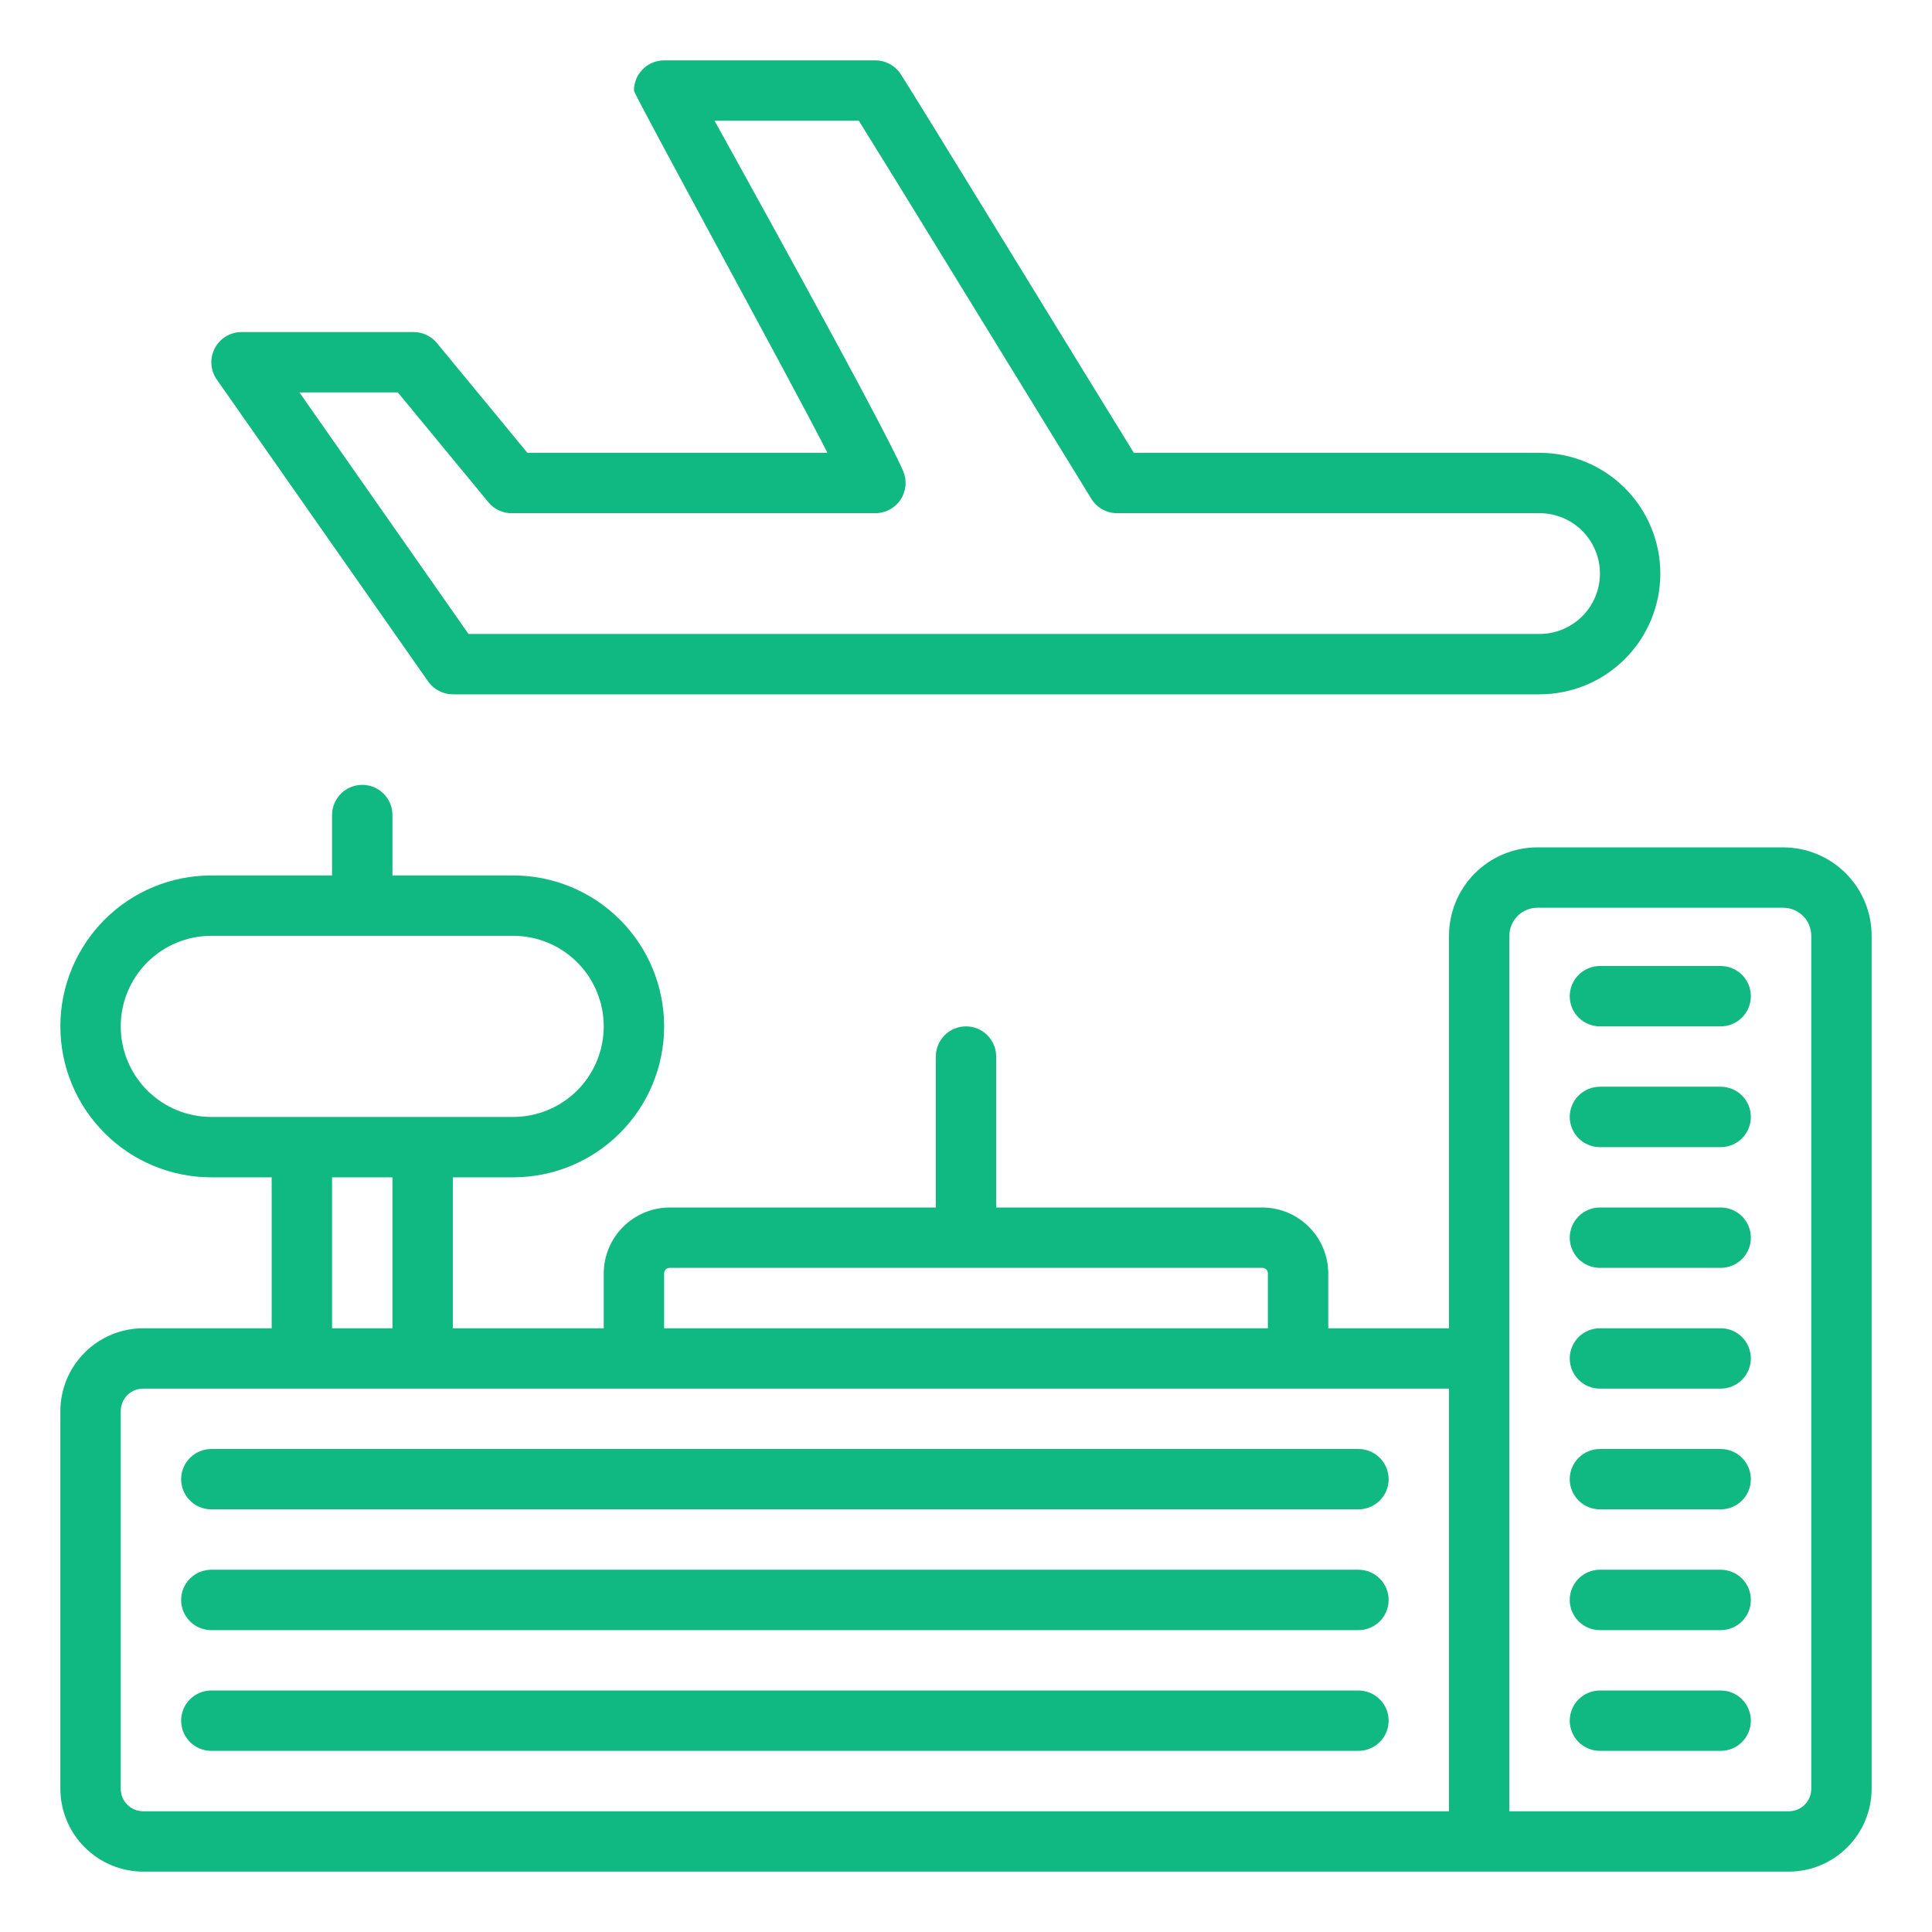
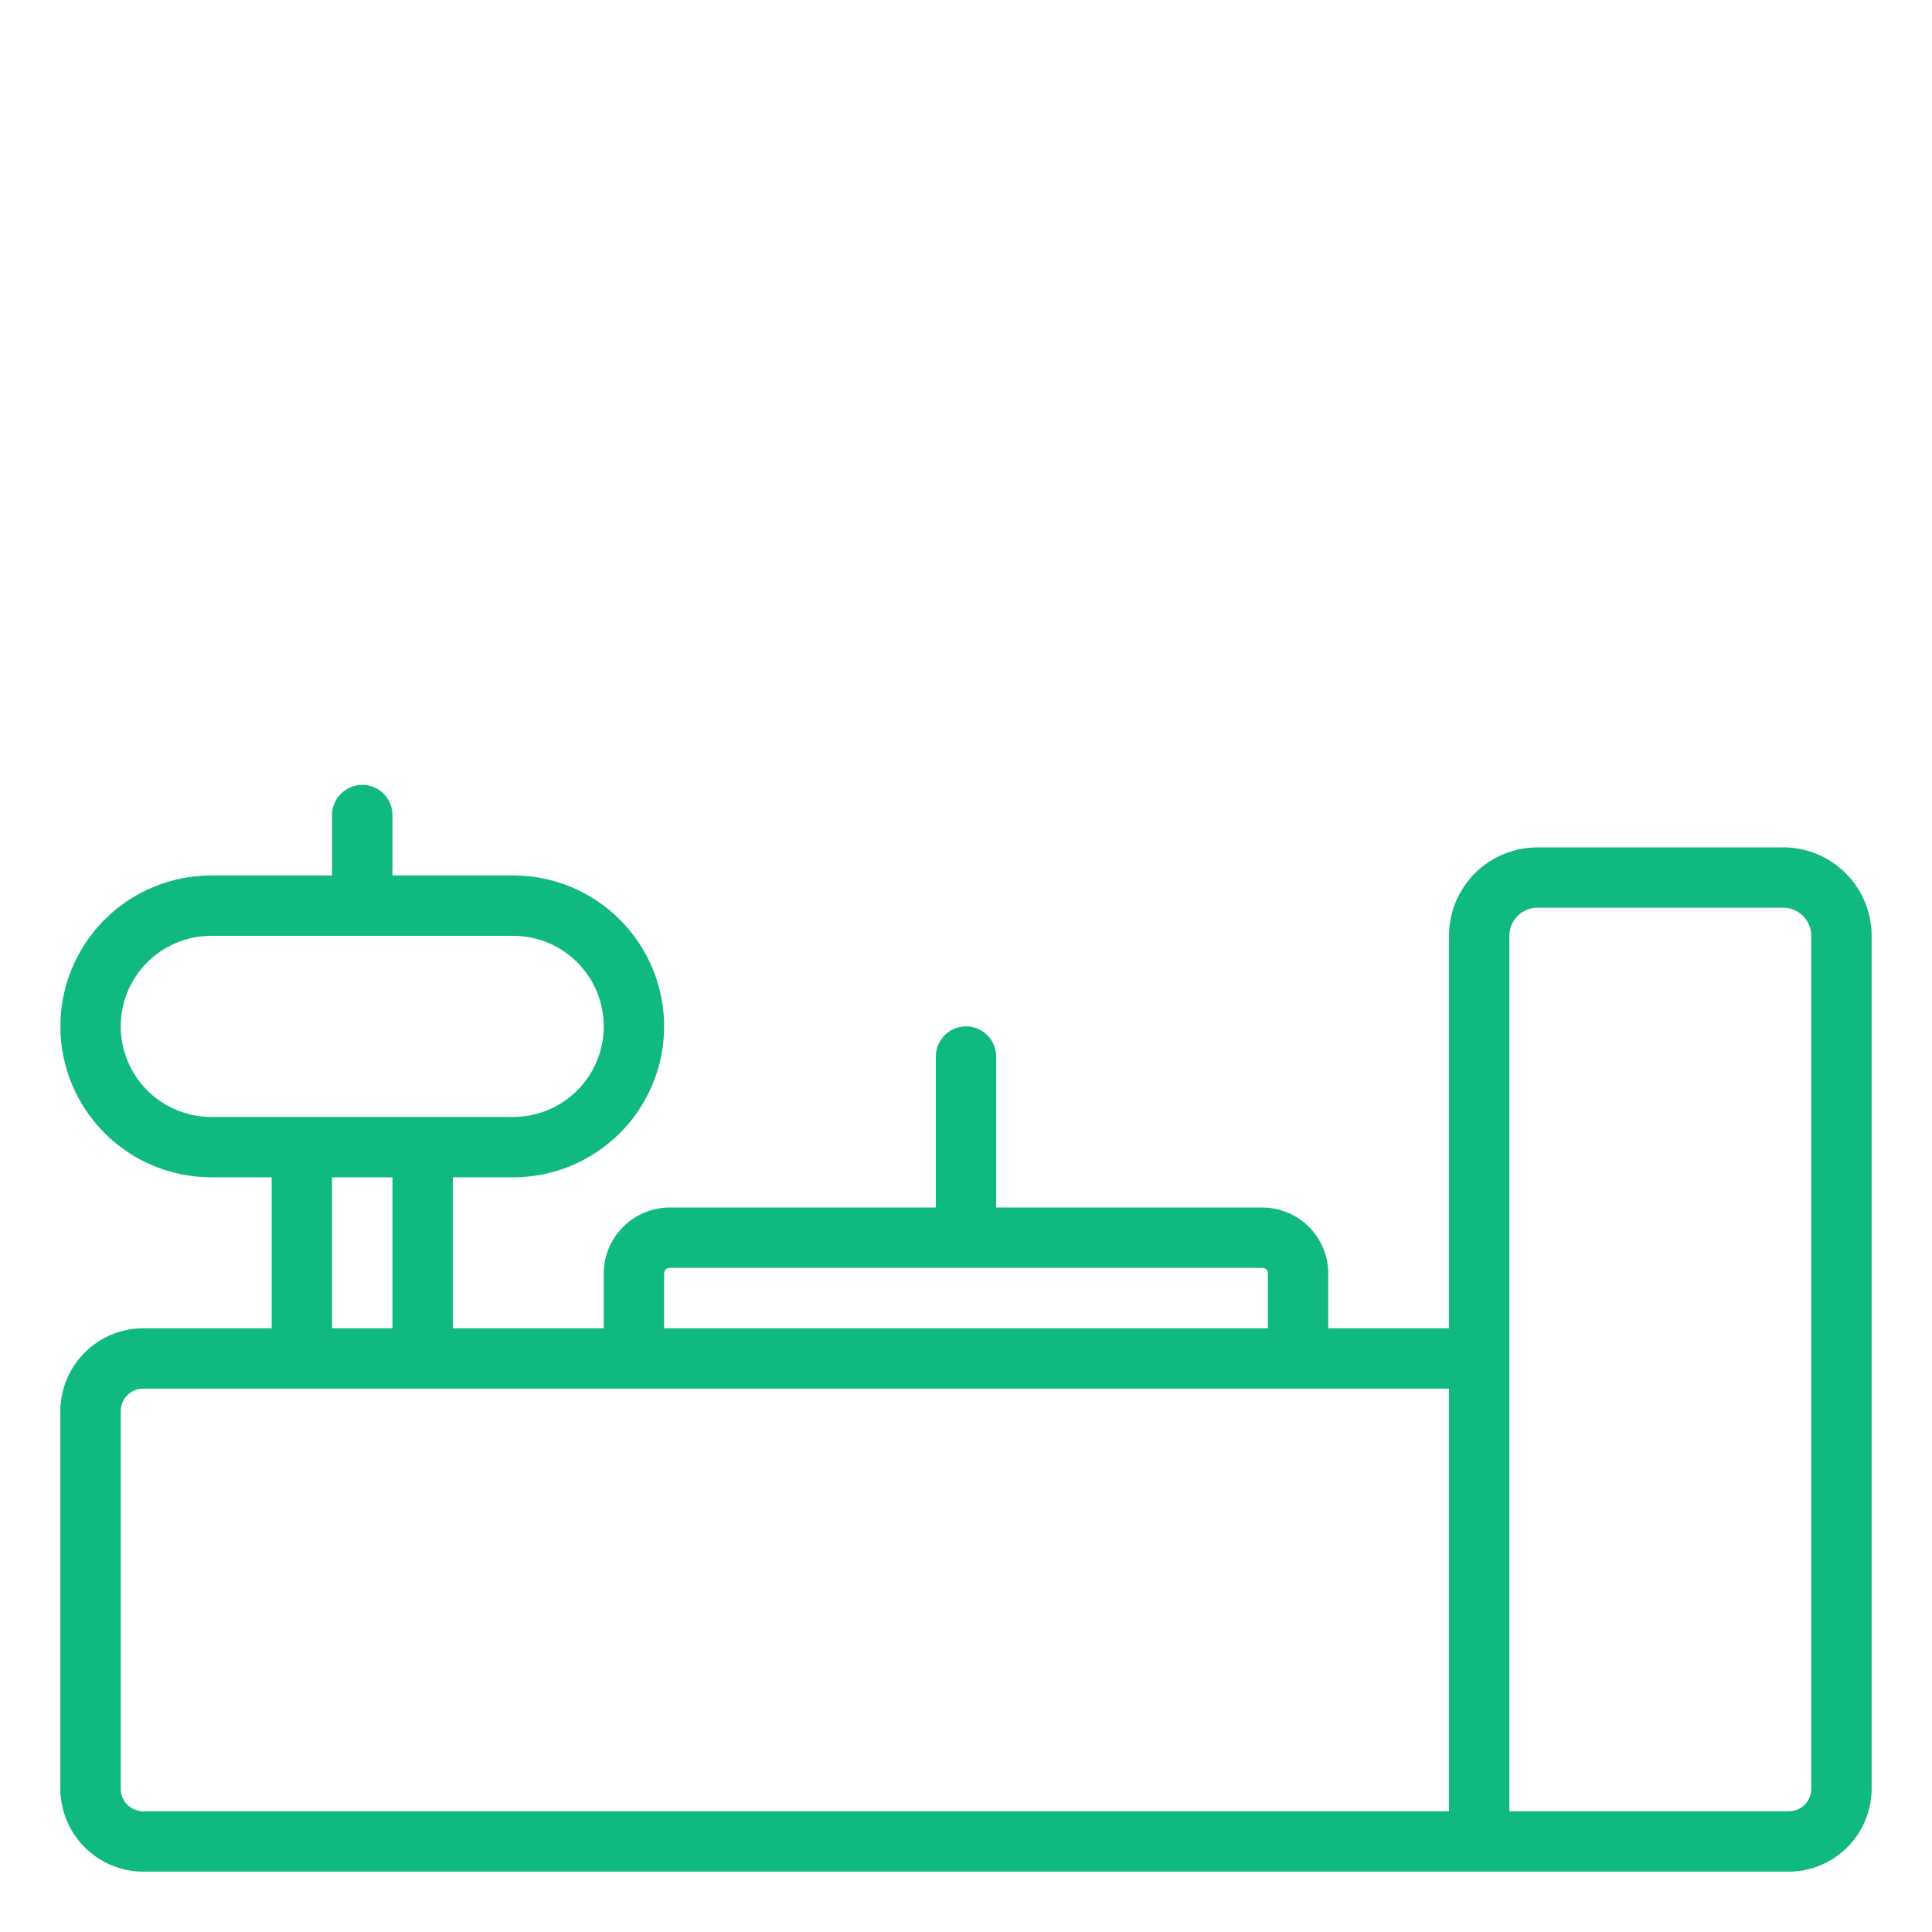
<svg xmlns="http://www.w3.org/2000/svg" width="45" height="45" viewBox="0 0 45 45" fill="none">
  <path d="M41.534 19.737H35.81C35.264 19.737 34.74 19.954 34.353 20.34C33.967 20.727 33.75 21.25 33.75 21.797V30.938H30.938V29.658C30.936 29.252 30.774 28.863 30.486 28.576C30.199 28.289 29.811 28.127 29.405 28.125H23.203V24.609C23.203 24.423 23.129 24.244 22.997 24.112C22.865 23.98 22.686 23.906 22.5 23.906C22.314 23.906 22.135 23.98 22.003 24.112C21.871 24.244 21.797 24.423 21.797 24.609V28.125H15.595C15.189 28.127 14.801 28.289 14.514 28.576C14.226 28.863 14.064 29.252 14.062 29.658V30.938H10.547V27.422H11.953C12.886 27.422 13.78 27.052 14.439 26.392C15.098 25.733 15.469 24.839 15.469 23.906C15.469 22.974 15.098 22.08 14.439 21.42C13.78 20.761 12.886 20.391 11.953 20.391H9.141V18.984C9.141 18.798 9.067 18.619 8.935 18.487C8.803 18.355 8.624 18.281 8.438 18.281C8.251 18.281 8.072 18.355 7.94 18.487C7.808 18.619 7.734 18.798 7.734 18.984V20.391H4.922C3.989 20.391 3.095 20.761 2.436 21.42C1.777 22.08 1.406 22.974 1.406 23.906C1.406 24.839 1.777 25.733 2.436 26.392C3.095 27.052 3.989 27.422 4.922 27.422H6.328V30.938H3.34C2.827 30.938 2.335 31.141 1.973 31.504C1.61 31.866 1.406 32.358 1.406 32.871V41.66C1.406 42.173 1.61 42.665 1.973 43.027C2.335 43.39 2.827 43.594 3.34 43.594H41.66C42.173 43.594 42.665 43.39 43.027 43.027C43.39 42.665 43.594 42.173 43.594 41.66V21.797C43.594 21.25 43.377 20.727 42.99 20.34C42.604 19.954 42.08 19.737 41.534 19.737ZM15.469 29.658C15.469 29.624 15.482 29.592 15.506 29.568C15.53 29.545 15.562 29.531 15.595 29.531H29.405C29.438 29.531 29.47 29.545 29.494 29.568C29.518 29.592 29.531 29.624 29.531 29.658V30.938H15.469V29.658ZM2.812 23.906C2.812 23.347 3.035 22.81 3.43 22.415C3.826 22.019 4.362 21.797 4.922 21.797H11.953C12.513 21.797 13.049 22.019 13.445 22.415C13.84 22.81 14.062 23.347 14.062 23.906C14.062 24.466 13.84 25.002 13.445 25.398C13.049 25.793 12.513 26.016 11.953 26.016H4.922C4.362 26.016 3.826 25.793 3.43 25.398C3.035 25.002 2.812 24.466 2.812 23.906ZM7.734 27.422H9.141V30.938H7.734V27.422ZM2.812 41.66V32.871C2.812 32.802 2.825 32.733 2.851 32.668C2.877 32.604 2.916 32.545 2.965 32.496C3.014 32.447 3.073 32.408 3.137 32.382C3.201 32.356 3.27 32.343 3.34 32.344H33.75V42.188H3.34C3.27 42.188 3.201 42.175 3.137 42.149C3.073 42.123 3.014 42.084 2.965 42.035C2.916 41.986 2.877 41.928 2.851 41.863C2.825 41.799 2.812 41.73 2.812 41.66ZM42.188 41.66C42.188 41.73 42.175 41.799 42.149 41.863C42.123 41.928 42.084 41.986 42.035 42.035C41.986 42.084 41.928 42.123 41.863 42.149C41.799 42.175 41.73 42.188 41.66 42.188H35.156V21.797C35.156 21.623 35.225 21.457 35.348 21.334C35.47 21.212 35.637 21.143 35.81 21.143H41.534C41.707 21.143 41.873 21.212 41.996 21.334C42.119 21.457 42.188 21.623 42.188 21.797V41.66Z" fill="#10B981" />
-   <path d="M4.922 35.156H31.641C31.827 35.156 32.006 35.082 32.138 34.95C32.27 34.818 32.344 34.64 32.344 34.453C32.344 34.267 32.27 34.088 32.138 33.956C32.006 33.824 31.827 33.75 31.641 33.75H4.922C4.735 33.75 4.557 33.824 4.425 33.956C4.293 34.088 4.219 34.267 4.219 34.453C4.219 34.64 4.293 34.818 4.425 34.95C4.557 35.082 4.735 35.156 4.922 35.156ZM31.641 36.562H4.922C4.735 36.562 4.557 36.637 4.425 36.768C4.293 36.9 4.219 37.079 4.219 37.266C4.219 37.452 4.293 37.631 4.425 37.763C4.557 37.895 4.735 37.969 4.922 37.969H31.641C31.827 37.969 32.006 37.895 32.138 37.763C32.27 37.631 32.344 37.452 32.344 37.266C32.344 37.079 32.27 36.9 32.138 36.768C32.006 36.637 31.827 36.562 31.641 36.562ZM31.641 39.375H4.922C4.735 39.375 4.557 39.449 4.425 39.581C4.293 39.713 4.219 39.892 4.219 40.078C4.219 40.265 4.293 40.443 4.425 40.575C4.557 40.707 4.735 40.781 4.922 40.781H31.641C31.827 40.781 32.006 40.707 32.138 40.575C32.27 40.443 32.344 40.265 32.344 40.078C32.344 39.892 32.27 39.713 32.138 39.581C32.006 39.449 31.827 39.375 31.641 39.375ZM40.078 22.5H37.266C37.079 22.5 36.9 22.574 36.768 22.706C36.637 22.838 36.562 23.017 36.562 23.203C36.562 23.39 36.637 23.568 36.768 23.7C36.9 23.832 37.079 23.906 37.266 23.906H40.078C40.265 23.906 40.443 23.832 40.575 23.7C40.707 23.568 40.781 23.39 40.781 23.203C40.781 23.017 40.707 22.838 40.575 22.706C40.443 22.574 40.265 22.5 40.078 22.5ZM40.078 25.312H37.266C37.079 25.312 36.9 25.387 36.768 25.518C36.637 25.65 36.562 25.829 36.562 26.016C36.562 26.202 36.637 26.381 36.768 26.513C36.9 26.645 37.079 26.719 37.266 26.719H40.078C40.265 26.719 40.443 26.645 40.575 26.513C40.707 26.381 40.781 26.202 40.781 26.016C40.781 25.829 40.707 25.65 40.575 25.518C40.443 25.387 40.265 25.312 40.078 25.312ZM40.078 28.125H37.266C37.079 28.125 36.9 28.199 36.768 28.331C36.637 28.463 36.562 28.642 36.562 28.828C36.562 29.015 36.637 29.193 36.768 29.325C36.9 29.457 37.079 29.531 37.266 29.531H40.078C40.265 29.531 40.443 29.457 40.575 29.325C40.707 29.193 40.781 29.015 40.781 28.828C40.781 28.642 40.707 28.463 40.575 28.331C40.443 28.199 40.265 28.125 40.078 28.125ZM40.078 30.938H37.266C37.079 30.938 36.9 31.012 36.768 31.143C36.637 31.275 36.562 31.454 36.562 31.641C36.562 31.827 36.637 32.006 36.768 32.138C36.9 32.27 37.079 32.344 37.266 32.344H40.078C40.265 32.344 40.443 32.27 40.575 32.138C40.707 32.006 40.781 31.827 40.781 31.641C40.781 31.454 40.707 31.275 40.575 31.143C40.443 31.012 40.265 30.938 40.078 30.938ZM40.078 33.75H37.266C37.079 33.75 36.9 33.824 36.768 33.956C36.637 34.088 36.562 34.267 36.562 34.453C36.562 34.64 36.637 34.818 36.768 34.95C36.9 35.082 37.079 35.156 37.266 35.156H40.078C40.265 35.156 40.443 35.082 40.575 34.95C40.707 34.818 40.781 34.64 40.781 34.453C40.781 34.267 40.707 34.088 40.575 33.956C40.443 33.824 40.265 33.75 40.078 33.75ZM40.078 36.562H37.266C37.079 36.562 36.9 36.637 36.768 36.768C36.637 36.9 36.562 37.079 36.562 37.266C36.562 37.452 36.637 37.631 36.768 37.763C36.9 37.895 37.079 37.969 37.266 37.969H40.078C40.265 37.969 40.443 37.895 40.575 37.763C40.707 37.631 40.781 37.452 40.781 37.266C40.781 37.079 40.707 36.9 40.575 36.768C40.443 36.637 40.265 36.562 40.078 36.562ZM40.078 39.375H37.266C37.079 39.375 36.9 39.449 36.768 39.581C36.637 39.713 36.562 39.892 36.562 40.078C36.562 40.265 36.637 40.443 36.768 40.575C36.9 40.707 37.079 40.781 37.266 40.781H40.078C40.265 40.781 40.443 40.707 40.575 40.575C40.707 40.443 40.781 40.265 40.781 40.078C40.781 39.892 40.707 39.713 40.575 39.581C40.443 39.449 40.265 39.375 40.078 39.375ZM9.97 15.87C10.035 15.963 10.121 16.039 10.222 16.091C10.322 16.144 10.434 16.172 10.547 16.172H35.859C36.605 16.172 37.321 15.876 37.848 15.348C38.376 14.821 38.672 14.105 38.672 13.359C38.672 12.614 38.376 11.898 37.848 11.371C37.321 10.843 36.605 10.547 35.859 10.547H26.409C25.312 8.775 21.171 2.004 20.967 1.709C20.903 1.615 20.816 1.539 20.716 1.487C20.616 1.434 20.504 1.406 20.391 1.406H15.469C15.282 1.406 15.103 1.48 14.972 1.612C14.84 1.744 14.766 1.923 14.766 2.109C14.766 2.208 18.464 8.951 19.273 10.547H12.284L10.174 7.987C10.109 7.909 10.027 7.846 9.935 7.802C9.843 7.758 9.742 7.735 9.64 7.734H5.625C5.497 7.735 5.371 7.77 5.261 7.836C5.152 7.903 5.062 7.998 5.003 8.112C4.944 8.226 4.916 8.353 4.924 8.481C4.932 8.61 4.975 8.733 5.048 8.838L9.97 15.87ZM9.267 9.141L11.377 11.7C11.446 11.784 11.535 11.851 11.635 11.895C11.735 11.939 11.844 11.959 11.953 11.953H20.391C20.507 11.953 20.621 11.924 20.723 11.869C20.825 11.814 20.912 11.735 20.976 11.638C21.04 11.541 21.079 11.43 21.09 11.315C21.101 11.199 21.083 11.083 21.038 10.976C20.552 9.844 16.826 3.15 16.643 2.812H20.004C20.77 4.036 23.52 8.529 25.418 11.616C25.48 11.718 25.568 11.803 25.673 11.862C25.777 11.921 25.895 11.953 26.016 11.953H35.859C36.232 11.953 36.59 12.101 36.854 12.365C37.117 12.629 37.266 12.986 37.266 13.359C37.266 13.732 37.117 14.09 36.854 14.354C36.59 14.617 36.232 14.766 35.859 14.766H10.912L6.975 9.141H9.267Z" fill="#10B981" />
</svg>